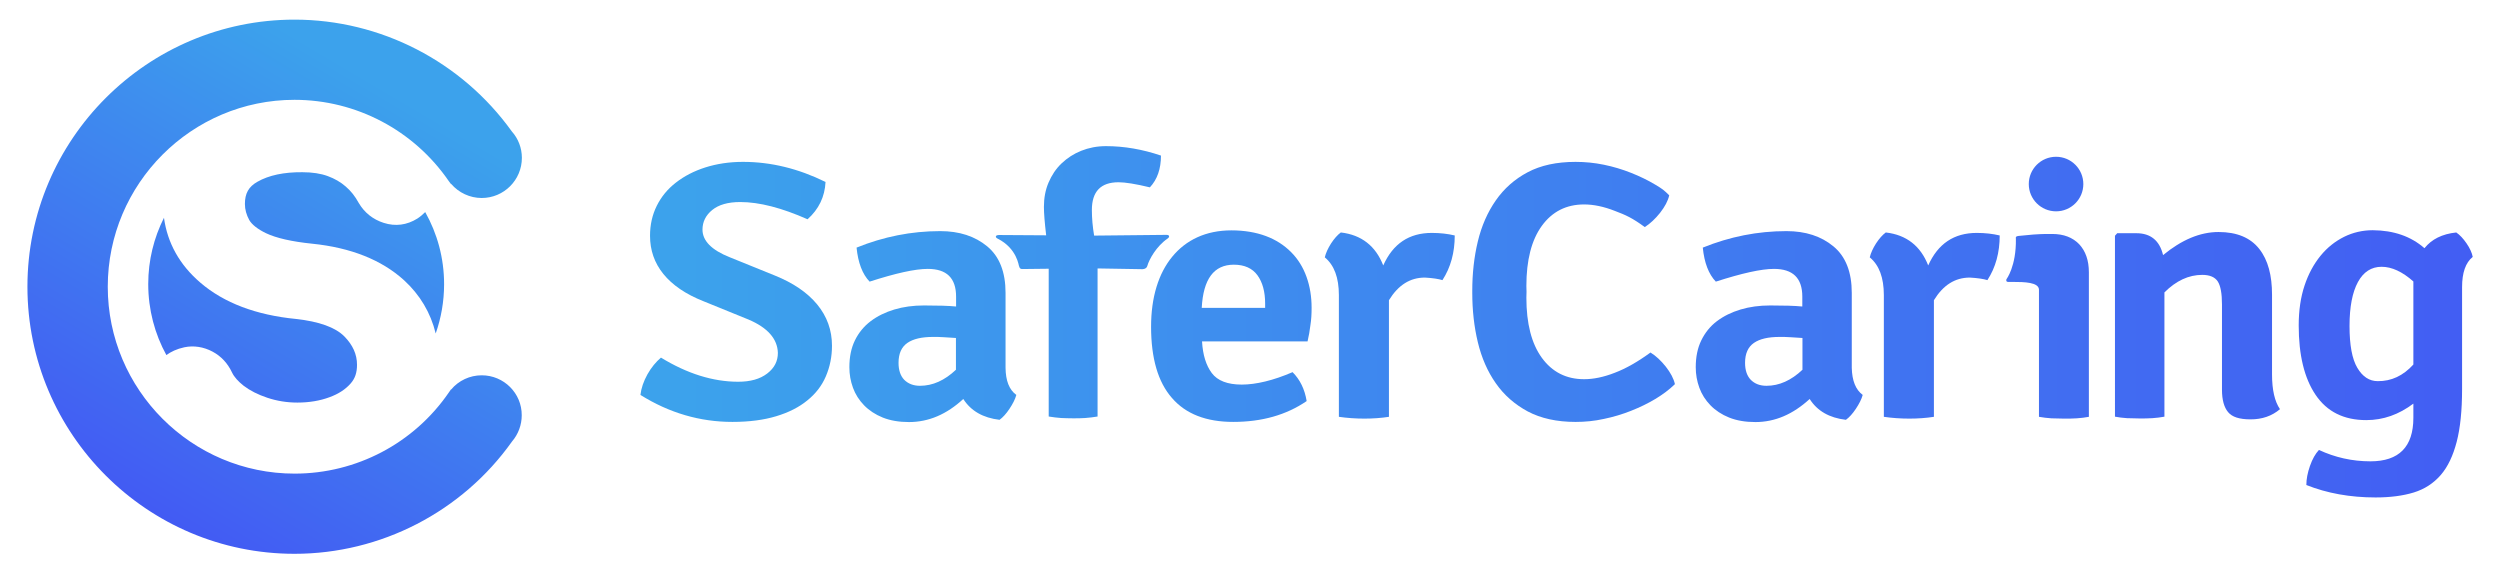
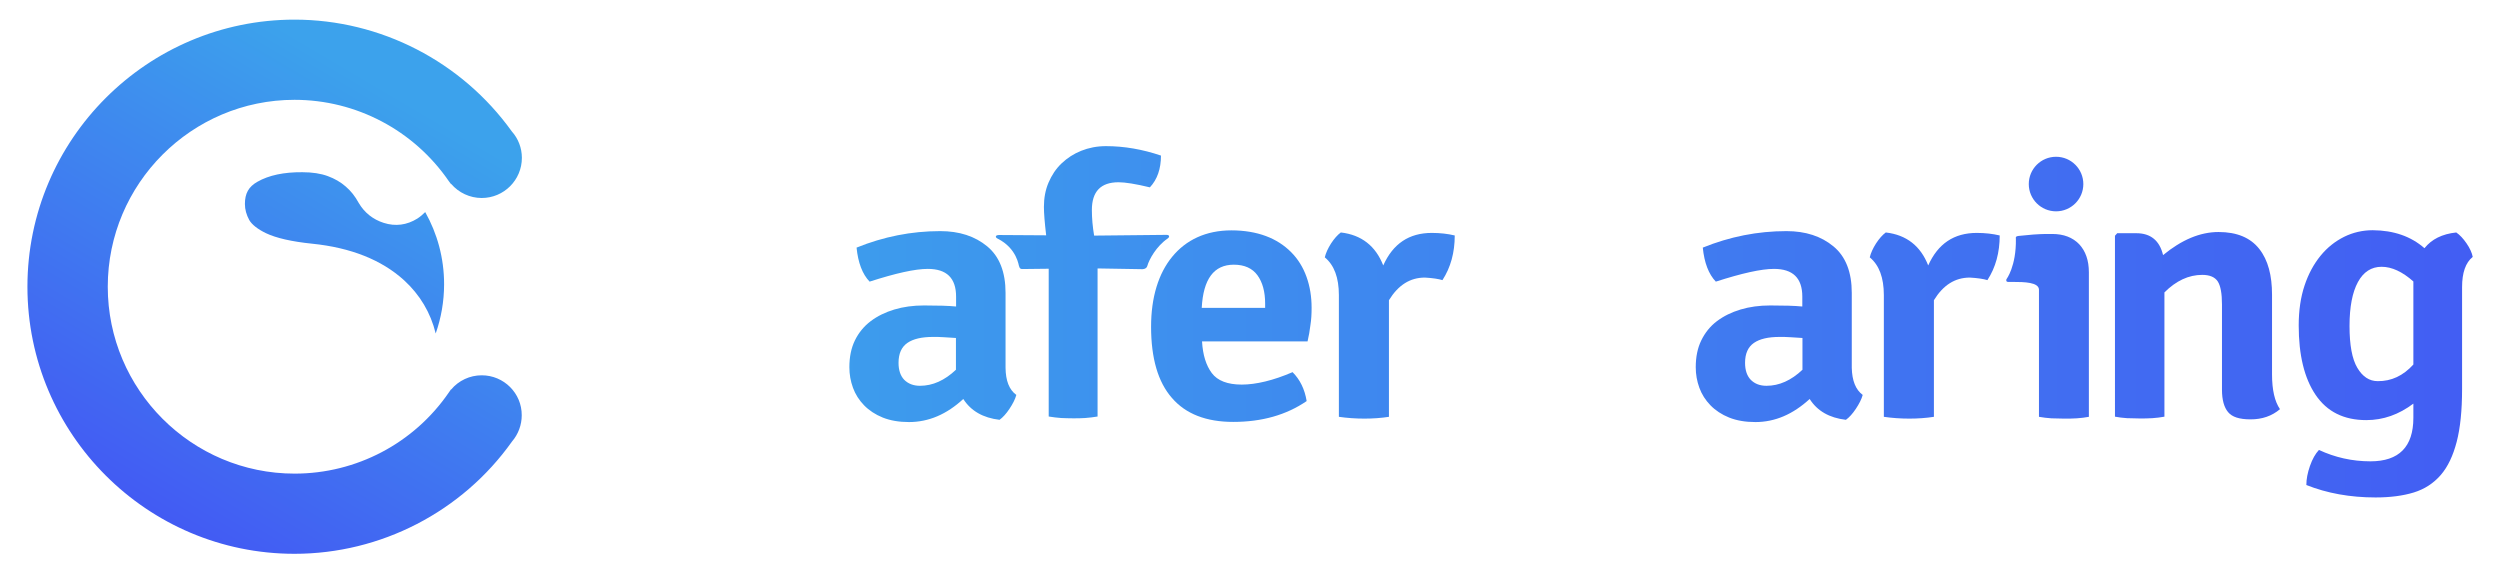
<svg xmlns="http://www.w3.org/2000/svg" version="1.1" id="Layer_1" x="0px" y="0px" viewBox="0 0 1668 384" style="enable-background:new 0 0 1668 384;" xml:space="preserve">
  <style type="text/css">
	.st0{fill:url(#SVGID_1_);}
	.st1{fill:url(#SVGID_00000014635113620737112960000000790432253266982293_);}
	.st2{fill:url(#SVGID_00000036242050835050211770000009413351656576363147_);}
	.st3{fill:url(#SVGID_00000106115368849806341620000017806053280766669704_);}
	.st4{fill:url(#SVGID_00000047755958067041740130000001684325208692441739_);}
	.st5{fill:url(#SVGID_00000045578663058484654310000010846035291890188476_);}
	.st6{fill:url(#SVGID_00000131357368627693097380000005483121989299896242_);}
	.st7{fill:url(#SVGID_00000014617908331045928590000001188362669341223328_);}
	.st8{fill:url(#SVGID_00000162354139744507046620000015709486855674660797_);}
	.st9{fill:url(#SVGID_00000158028294725499126750000010159939390475254197_);}
	.st10{fill:url(#SVGID_00000021090055717441524130000003599523975493557656_);}
	.st11{fill:url(#SVGID_00000168811684879359366320000007997000561060830086_);}
	.st12{fill:url(#SVGID_00000113320910586407273510000015508324284269100220_);}
	.st13{fill:url(#SVGID_00000077303275222364667650000013510552494059057792_);}
	.st14{fill:url(#SVGID_00000110441724133536511270000005999692120803050166_);}
</style>
  <linearGradient id="SVGID_1_" gradientUnits="userSpaceOnUse" x1="455.715" y1="265.216" x2="1992.385" y2="265.216" gradientTransform="matrix(1 0 0 -1 0 388.032)">
    <stop offset="0" style="stop-color:#3CA2EC" />
    <stop offset="1" style="stop-color:#444AF5" />
  </linearGradient>
  <circle class="st0" cx="1371.8" cy="122.8" r="18.2" />
  <g>
    <g>
      <linearGradient id="SVGID_00000031166693565949635920000004185908444414131349_" gradientUnits="userSpaceOnUse" x1="84.251" y1="-30.696" x2="286.011" y2="311.754" gradientTransform="matrix(1 0 0 -1 0 388.032)">
        <stop offset="0" style="stop-color:#444AF5" />
        <stop offset="1" style="stop-color:#3CA2EC" />
      </linearGradient>
      <path style="fill:url(#SVGID_00000031166693565949635920000004185908444414131349_);" d="M278.5,145.8c-7,4.4-14.7,5.4-22.5,2.9    c-7.2-2.3-12.9-6.9-16.6-13.2c-2.5-4.6-5.4-8.2-8.8-11.1c-3.3-2.9-7.3-5.2-11.9-6.9c-4.6-1.7-10.3-2.6-17-2.6    c-12.2-0.1-22.3,2-30,6.4c-5.8,3.3-8.3,7.7-8.3,14.8c0,3.7,1,7.2,2.9,10.7c1.7,3,5.6,6.1,11.2,8.8c6.7,3.2,17.1,5.6,30.8,7    c25.7,2.6,46.3,10.8,61.2,24.3c10.7,9.8,17.8,21.7,21.2,35.6c3.6-10.3,5.6-21.3,5.6-32.9c0-17.5-4.6-33.9-12.6-48.1    C282.2,143,280.5,144.5,278.5,145.8L278.5,145.8z" />
      <linearGradient id="SVGID_00000039854137061925112930000007336475203884928189_" gradientUnits="userSpaceOnUse" x1="53.928" y1="-12.83" x2="255.688" y2="329.62" gradientTransform="matrix(1 0 0 -1 0 388.032)">
        <stop offset="0" style="stop-color:#444AF5" />
        <stop offset="1" style="stop-color:#3CA2EC" />
      </linearGradient>
-       <path style="fill:url(#SVGID_00000039854137061925112930000007336475203884928189_);" d="M141.8,234.6c5.8,3.1,10.1,7.8,13,13.9    c1.4,3,4.1,6,7.8,8.9c4.2,3.2,9.5,5.9,15.8,8c6.3,2.1,13,3.2,20,3.2c7.8,0,15.1-1.2,21.5-3.6c6-2.2,10.6-5.2,14.1-9.2    c2.9-3.3,4.2-7.2,4.2-12.4c0-7-2.8-13.2-8.5-19c-6-6-16.8-9.9-32.3-11.6c-26.5-2.6-48-10.7-63.7-24.2    c-13.9-11.9-22-26.5-24.3-43.3c-6.7,13.3-10.5,28.3-10.5,44.2c0,17.2,4.4,33.4,12.1,47.4c3-2.2,6.9-4.1,12-5.2    C129.2,230.4,135.8,231.4,141.8,234.6L141.8,234.6z" />
    </g>
    <linearGradient id="SVGID_00000057842808800388901670000010699027329715077504_" gradientUnits="userSpaceOnUse" x1="68.05" y1="-21.157" x2="269.81" y2="321.303" gradientTransform="matrix(1 0 0 -1 0 388.032)">
      <stop offset="0" style="stop-color:#444AF5" />
      <stop offset="1" style="stop-color:#3CA2EC" />
    </linearGradient>
    <path style="fill:url(#SVGID_00000057842808800388901670000010699027329715077504_);" d="M321.4,250.4c-7.9,0-15.4,3.5-20.4,9.5   l-0.1-0.1l-1.4,2c-23.3,34-61.8,54.2-102.9,54.2c-68.8,0-124.7-56-124.7-124.7S127.8,66.6,196.5,66.6c41.1,0,79.6,20.3,102.9,54.2   l1.5,2l0.1-0.1c5.1,5.9,12.5,9.4,20.4,9.4c14.8,0,26.8-12,26.8-26.8c0-6.5-2.4-12.8-6.7-17.6c-33.5-46.7-87.6-74.6-145-74.6   C98.3,13.1,18.3,93,18.3,191.3s79.9,178.2,178.2,178.2c57.5,0,111.8-28,145.1-74.9c4.2-4.9,6.5-11.1,6.5-17.5   C348.2,262.4,336.2,250.4,321.4,250.4L321.4,250.4z" />
  </g>
  <g>
    <linearGradient id="SVGID_00000027570539325026063650000009773363874224573824_" gradientUnits="userSpaceOnUse" x1="455.715" y1="193.241" x2="1992.385" y2="193.241" gradientTransform="matrix(1 0 0 -1 0 388.032)">
      <stop offset="0" style="stop-color:#3CA2EC" />
      <stop offset="1" style="stop-color:#444AF5" />
    </linearGradient>
-     <path style="fill:url(#SVGID_00000027570539325026063650000009773363874224573824_);" d="M427.3,263.5c0.5-4.5,2.1-9.1,4.7-13.8   c2.6-4.6,5.7-8.3,9-11.1c17.5,10.7,34.7,16.1,51.5,16.1c8.2,0,14.6-1.8,19.4-5.5s7.1-8.2,7.1-13.8c-0.3-9.4-6.9-16.8-19.6-22.2   L469.4,201c-11.9-4.7-20.8-10.8-26.8-18.2c-6-7.4-8.9-15.9-8.9-25.5c0-7.3,1.5-14,4.5-20c3-6,7.2-11.2,12.8-15.5   c5.5-4.3,12.1-7.7,19.6-10.1c7.6-2.4,15.9-3.7,25.1-3.7c18.7,0,37,4.5,55.1,13.4c-0.5,9.9-4.5,18.2-12,24.9   c-17.2-7.6-32.1-11.5-44.9-11.5c-8.2,0-14.4,1.8-18.7,5.3c-4.3,3.5-6.5,7.9-6.5,13.1c0,7.4,6,13.6,18.1,18.4l30.1,12.2   c12.2,4.9,21.7,11.3,28.3,19.3s9.9,17.2,9.9,27.6c0,7.3-1.4,14.1-4.1,20.4c-2.7,6.3-6.8,11.6-12.4,16.1c-5.5,4.5-12.4,8-20.7,10.5   c-8.2,2.5-18,3.8-29.2,3.8C467,281.5,446.5,275.5,427.3,263.5L427.3,263.5z" />
    <linearGradient id="SVGID_00000096031648401589376730000017644949847619924925_" gradientUnits="userSpaceOnUse" x1="455.715" y1="170.196" x2="1992.385" y2="170.196" gradientTransform="matrix(1 0 0 -1 0 388.032)">
      <stop offset="0" style="stop-color:#3CA2EC" />
      <stop offset="1" style="stop-color:#444AF5" />
    </linearGradient>
    <path style="fill:url(#SVGID_00000096031648401589376730000017644949847619924925_);" d="M678.1,263.5c-0.8,2.9-2.4,6-4.6,9.3   s-4.4,5.7-6.6,7.3c-11-1.3-19.1-5.9-24.2-13.9c-11,10.2-23.1,15.4-36.2,15.4c-6.6,0-12.5-1-17.5-3c-5-2-9.2-4.8-12.5-8.2   c-3.3-3.4-5.8-7.3-7.4-11.7c-1.6-4.4-2.4-8.9-2.4-13.7c0-6.8,1.2-12.8,3.7-17.9c2.5-5.1,6-9.4,10.5-12.8c4.5-3.4,9.8-6,15.8-7.8   c6-1.8,12.6-2.7,19.8-2.7c9.2,0,16.3,0.2,21.4,0.7v-6.6c0-12.4-6.3-18.5-18.9-18.5c-8.5,0-21.4,2.9-38.8,8.5   c-4.8-5-7.7-12.6-8.7-22.7c18-7.3,36.6-11,55.8-11c12.8,0,23.2,3.4,31.4,10.2c8.2,6.8,12.2,17.2,12.2,31v50   C671,254,673.3,260,678.1,263.5L678.1,263.5z M613.8,257.4c8.5,0,16.5-3.6,24-10.7v-21.2c-2.7-0.2-5.4-0.3-7.9-0.5   c-2.5-0.2-5-0.2-7.4-0.2c-7.5,0-13.2,1.3-17.1,4c-3.9,2.7-5.9,7.1-5.9,13.3c0,4.9,1.3,8.7,3.8,11.3   C605.9,256,609.4,257.4,613.8,257.4L613.8,257.4z" />
    <linearGradient id="SVGID_00000039115824605834672940000001249817197936034972_" gradientUnits="userSpaceOnUse" x1="455.715" y1="199.611" x2="1992.385" y2="199.611" gradientTransform="matrix(1 0 0 -1 0 388.032)">
      <stop offset="0" style="stop-color:#3CA2EC" />
      <stop offset="1" style="stop-color:#444AF5" />
    </linearGradient>
    <path style="fill:url(#SVGID_00000039115824605834672940000001249817197936034972_);" d="M665.6,159.2c-1.7-0.8-1.7-2.4,1-2.4   l31.4,0.2c-1-8.5-1.5-14.8-1.5-19c0-5.9,1-11.3,3.1-16.2s4.9-9.2,8.7-12.8s8.1-6.4,13.1-8.4c5-2,10.5-3.1,16.5-3.1   c12.1,0,24.3,2.1,36.7,6.3c0,8.9-2.5,16-7.4,21.2c-9.5-2.3-16.5-3.4-20.9-3.4c-11.9,0-17.8,6.2-17.8,18.5c0,5.5,0.5,11.2,1.5,17.1   l48.3-0.5c2.2,0,2.1,1.5,0.8,2.4c-7.6,5.2-12.4,14-13.6,18.3c-0.6,2.3-3.4,2.2-3.4,2.2l-29.8-0.5v98.8c-2.9,0.5-5.7,0.8-8.3,1   c-2.6,0.2-5.3,0.2-8,0.2s-5.4-0.1-8-0.2c-2.6-0.2-5.4-0.5-8.3-1v-98.6l-17.6,0.2c-1.2,0-1.8-0.4-2.2-2   C679.7,177.8,678.8,165.8,665.6,159.2L665.6,159.2z" />
    <linearGradient id="SVGID_00000034811391912072125090000011043461566792526208_" gradientUnits="userSpaceOnUse" x1="455.715" y1="170.441" x2="1992.385" y2="170.441" gradientTransform="matrix(1 0 0 -1 0 388.032)">
      <stop offset="0" style="stop-color:#3CA2EC" />
      <stop offset="1" style="stop-color:#444AF5" />
    </linearGradient>
    <path style="fill:url(#SVGID_00000034811391912072125090000011043461566792526208_);" d="M872.4,227.8H802c0.5,9,2.7,16,6.5,21.1   c3.8,5.1,10.5,7.7,20,7.7s21.2-2.8,33.9-8.3c4.9,4.9,8.1,11.3,9.4,19.3c-13.6,9.3-29.9,13.9-49,13.9c-18,0-31.7-5.3-40.9-16   c-9.3-10.6-13.9-26.5-13.9-47.5c0-9.8,1.2-18.6,3.6-26.5s5.9-14.6,10.5-20.2c4.6-5.6,10.2-10,16.8-13s14.2-4.6,22.7-4.6   s16.3,1.3,23,3.8s12.2,6.1,16.8,10.7c4.6,4.6,8,10.1,10.3,16.5s3.4,13.3,3.4,20.7c0,4.1-0.2,7.9-0.8,11.6   C873.9,220.6,873.2,224.3,872.4,227.8L872.4,227.8z M823.2,176.6c-13.3,0-20.4,9.6-21.4,28.8h42.3v-2.9c0-7.8-1.7-14.1-5.1-18.8   C835.6,179,830.3,176.6,823.2,176.6L823.2,176.6z" />
    <linearGradient id="SVGID_00000122683656600945158230000013588185562898843802_" gradientUnits="userSpaceOnUse" x1="455.715" y1="170.801" x2="1992.385" y2="170.801" gradientTransform="matrix(1 0 0 -1 0 388.032)">
      <stop offset="0" style="stop-color:#3CA2EC" />
      <stop offset="1" style="stop-color:#444AF5" />
    </linearGradient>
    <path style="fill:url(#SVGID_00000122683656600945158230000013588185562898843802_);" d="M883.9,171.7c0.7-2.9,2.1-6,4.2-9.3   c2.1-3.2,4.3-5.7,6.5-7.3c13.8,1.6,23.2,9,28.3,22c6.5-14.5,17.2-21.7,32.4-21.7c5.6,0,10.7,0.6,15.3,1.7c0,11.4-2.7,21.3-8.2,29.8   c-2.6-0.8-6.5-1.4-11.7-1.7c-9.9,0-17.8,5-24,15.1v77.8c-5.1,0.8-10.6,1.2-16.4,1.2s-11.5-0.4-17-1.2v-81.2   C893.3,185.3,890.2,176.9,883.9,171.7L883.9,171.7z" />
    <linearGradient id="SVGID_00000058589435452627013560000004621726321653394068_" gradientUnits="userSpaceOnUse" x1="455.715" y1="170.196" x2="1992.385" y2="170.196" gradientTransform="matrix(1 0 0 -1 0 388.032)">
      <stop offset="0" style="stop-color:#3CA2EC" />
      <stop offset="1" style="stop-color:#444AF5" />
    </linearGradient>
    <path style="fill:url(#SVGID_00000058589435452627013560000004621726321653394068_);" d="M1242.8,263.5c-0.8,2.9-2.4,6-4.6,9.3   s-4.4,5.7-6.6,7.3c-11.1-1.3-19.1-5.9-24.2-13.9c-11.1,10.2-23.1,15.4-36.2,15.4c-6.6,0-12.5-1-17.5-3s-9.2-4.8-12.5-8.2   c-3.3-3.4-5.8-7.3-7.4-11.7c-1.6-4.4-2.4-8.9-2.4-13.7c0-6.8,1.2-12.8,3.7-17.9c2.5-5.1,5.9-9.4,10.4-12.8c4.5-3.4,9.8-6,15.8-7.8   c6-1.8,12.6-2.7,19.8-2.7c9.2,0,16.3,0.2,21.4,0.7v-6.6c0-12.4-6.3-18.5-18.9-18.5c-8.5,0-21.4,2.9-38.8,8.5   c-4.8-5-7.7-12.6-8.7-22.7c18-7.3,36.6-11,55.8-11c12.8,0,23.2,3.4,31.4,10.2c8.2,6.8,12.2,17.2,12.2,31v50   C1235.7,254,1238.1,260,1242.8,263.5L1242.8,263.5z M1178.6,257.4c8.5,0,16.5-3.6,24-10.7v-21.2c-2.7-0.2-5.4-0.3-7.9-0.5   c-2.6-0.2-5-0.2-7.4-0.2c-7.5,0-13.2,1.3-17.1,4c-3.9,2.7-5.9,7.1-5.9,13.3c0,4.9,1.3,8.7,3.8,11.3   C1170.7,256,1174.1,257.4,1178.6,257.4L1178.6,257.4z" />
    <linearGradient id="SVGID_00000091707997923993430950000014741006112363455881_" gradientUnits="userSpaceOnUse" x1="455.715" y1="170.801" x2="1992.385" y2="170.801" gradientTransform="matrix(1 0 0 -1 0 388.032)">
      <stop offset="0" style="stop-color:#3CA2EC" />
      <stop offset="1" style="stop-color:#444AF5" />
    </linearGradient>
    <path style="fill:url(#SVGID_00000091707997923993430950000014741006112363455881_);" d="M1247.5,171.7c0.7-2.9,2.1-6,4.2-9.3   c2.1-3.2,4.3-5.7,6.5-7.3c13.8,1.6,23.2,9,28.3,22c6.5-14.5,17.2-21.7,32.4-21.7c5.6,0,10.7,0.6,15.3,1.7c0,11.4-2.7,21.3-8.2,29.8   c-2.6-0.8-6.5-1.4-11.7-1.7c-9.9,0-17.8,5-24,15.1v77.8c-5.1,0.8-10.6,1.2-16.4,1.2s-11.5-0.4-17-1.2v-81.2   C1256.9,185.3,1253.8,176.9,1247.5,171.7L1247.5,171.7z" />
    <linearGradient id="SVGID_00000129169014448011885410000006287925434061667246_" gradientUnits="userSpaceOnUse" x1="455.715" y1="170.316" x2="1992.385" y2="170.316" gradientTransform="matrix(1 0 0 -1 0 388.032)">
      <stop offset="0" style="stop-color:#3CA2EC" />
      <stop offset="1" style="stop-color:#444AF5" />
    </linearGradient>
    <path style="fill:url(#SVGID_00000129169014448011885410000006287925434061667246_);" d="M1345,159.4c0-0.8-0.6-1.7,1.9-2   c3.2-0.3,6.7-0.7,9.5-0.9c3.3-0.2,6.2-0.4,8.5-0.4h4.3c7.7,0,13.6,2.3,18,6.8c4.3,4.6,6.5,10.8,6.5,18.8v96.4c-2.6,0.5-5.2,0.8-8,1   c-2.8,0.2-5.7,0.2-8.5,0.2s-5.7-0.1-8.5-0.2c-2.8-0.2-5.6-0.5-8.3-1v-84.9c-0.2-4.9-9.8-5.1-17.4-5.1c0,0-1.2,0-3.1,0   s-1.2-1.8-1.2-1.8S1345.3,177.7,1345,159.4L1345,159.4z" />
    <linearGradient id="SVGID_00000132773855555388705640000004297278552201431705_" gradientUnits="userSpaceOnUse" x1="455.715" y1="170.691" x2="1992.385" y2="170.691" gradientTransform="matrix(1 0 0 -1 0 388.032)">
      <stop offset="0" style="stop-color:#3CA2EC" />
      <stop offset="1" style="stop-color:#444AF5" />
    </linearGradient>
    <path style="fill:url(#SVGID_00000132773855555388705640000004297278552201431705_);" d="M1515.9,196.6v53.2   c0,10.4,1.8,18.1,5.3,23.2c-5.4,4.6-12,6.8-19.6,6.8s-12.3-1.6-15-4.8c-2.7-3.2-4.1-8.2-4.1-15v-56.8c0-7.3-0.9-12.4-2.8-15.4   c-1.9-2.9-5.3-4.4-10.4-4.4c-9,0-17.4,3.9-25.2,11.7v82.9c-2.6,0.5-5.2,0.8-8,1c-2.8,0.2-5.7,0.2-8.5,0.2s-5.7-0.1-8.5-0.2   c-2.8-0.2-5.5-0.5-8-1V157.3l1.5-1.7h12.8c9.5,0,15.5,4.9,17.8,14.6c12.4-10.2,24.7-15.4,37-15.4s21.3,3.8,27.2,11.3   S1515.9,183.9,1515.9,196.6L1515.9,196.6z" />
    <linearGradient id="SVGID_00000181803571524023154460000011323324345733000346_" gradientUnits="userSpaceOnUse" x1="455.715" y1="145.166" x2="1992.385" y2="145.166" gradientTransform="matrix(1 0 0 -1 0 388.032)">
      <stop offset="0" style="stop-color:#3CA2EC" />
      <stop offset="1" style="stop-color:#444AF5" />
    </linearGradient>
    <path style="fill:url(#SVGID_00000181803571524023154460000011323324345733000346_);" d="M1617.6,165.6c4.8-6,11.8-9.5,21.2-10.5   c2.4,1.6,4.7,4.1,6.9,7.3s3.6,6.3,4.1,9c-4.8,3.9-7.1,10.6-7.1,20.2v68.1c0,14.1-1.2,25.9-3.6,35.1s-5.9,16.7-10.7,22.2   s-10.8,9.4-18,11.6c-7.2,2.2-15.7,3.3-25.4,3.3c-17,0-32.4-2.8-46.2-8.3c0-3.9,0.8-8.1,2.4-12.7c1.6-4.6,3.6-8.1,6-10.7   c10.7,5,22.2,7.6,34.4,7.6c19,0,28.6-9.7,28.6-29v-9.5c-9.7,7.3-20.1,11-31.4,11c-15,0-26.2-5.6-33.8-16.8   c-7.6-11.2-11.3-26.7-11.3-46.4c0-9.9,1.3-18.8,3.9-26.6c2.6-7.8,6.2-14.4,10.7-19.9c4.5-5.5,9.7-9.6,15.7-12.6   c5.9-2.9,12.3-4.4,19.1-4.4C1597.1,153.7,1608.6,157.7,1617.6,165.6L1617.6,165.6z M1610.2,243.2v-55.4c-7.3-6.5-14.4-9.8-21.2-9.8   s-12.1,3.4-15.8,10.2c-3.7,6.8-5.6,16.6-5.6,29.3s1.7,22,5.2,27.9c3.5,5.9,8,8.9,13.6,8.9C1595.5,254.4,1603.4,250.7,1610.2,243.2   L1610.2,243.2z" />
  </g>
  <linearGradient id="SVGID_00000020401066283560468260000004148620145212239800_" gradientUnits="userSpaceOnUse" x1="455.715" y1="193.376" x2="1992.385" y2="193.376" gradientTransform="matrix(1 0 0 -1 0 388.032)">
    <stop offset="0" style="stop-color:#3CA2EC" />
    <stop offset="1" style="stop-color:#444AF5" />
  </linearGradient>
-   <path style="fill:url(#SVGID_00000020401066283560468260000004148620145212239800_);" d="M1101.2,235.2  c-8.5,6.2-16.4,10.7-23.8,13.5c-7.4,2.9-14.2,4.3-20.5,4.3c-11.9,0-21.3-4.8-28.2-14.3c-6.9-9.5-10.3-22.9-10.3-40.1  c0-1.3,0-2.6,0.1-3.9c0-1.3-0.1-2.6-0.1-3.9c0-17.2,3.4-30.6,10.3-40.1c6.9-9.5,16.3-14.3,28.2-14.3c6.3,0,13.1,1.4,20.5,4.3  c7.4,2.8,11.5,4.6,20,10.8c3.6-2.3,7-5.5,10.2-9.5c3.2-4.1,5.3-8,6.1-11.7c-3.7-3.6-4.3-4.1-9.3-7.1c-5-3-10.4-5.6-16.2-7.9  c-5.8-2.3-11.8-4.1-18.1-5.4c-6.3-1.3-12.6-1.9-18.9-1.9c-12.6,0-23.2,2.3-31.9,6.9c-8.7,4.6-15.8,10.9-21.3,18.8  c-5.5,7.9-9.5,17-12,27.4c-2.5,10.4-3.7,21.4-3.7,32.9c0,0.2,0,0.5,0,0.7c0,0.2,0,0.5,0,0.7c0,11.5,1.2,22.5,3.7,32.9  c2.5,10.4,6.5,19.6,12,27.4c5.5,7.9,12.6,14.1,21.3,18.8c8.7,4.6,19.3,7,31.9,7c6.3,0,12.6-0.6,18.9-2c6.3-1.3,12.3-3.1,18.1-5.4  c5.8-2.3,11.2-4.9,16.2-7.9c5-3,9.4-6.3,13.1-9.9c-0.8-3.7-2.9-7.6-6.1-11.7C1108.2,240.6,1104.8,237.4,1101.2,235.2L1101.2,235.2z" />
</svg>